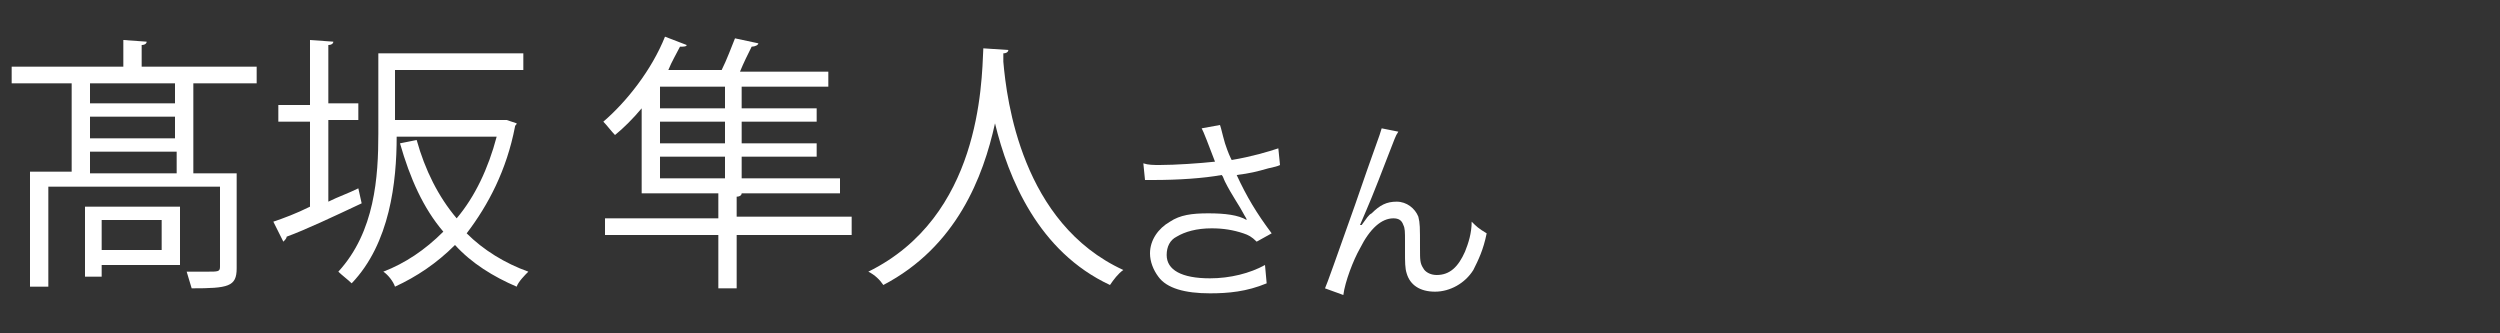
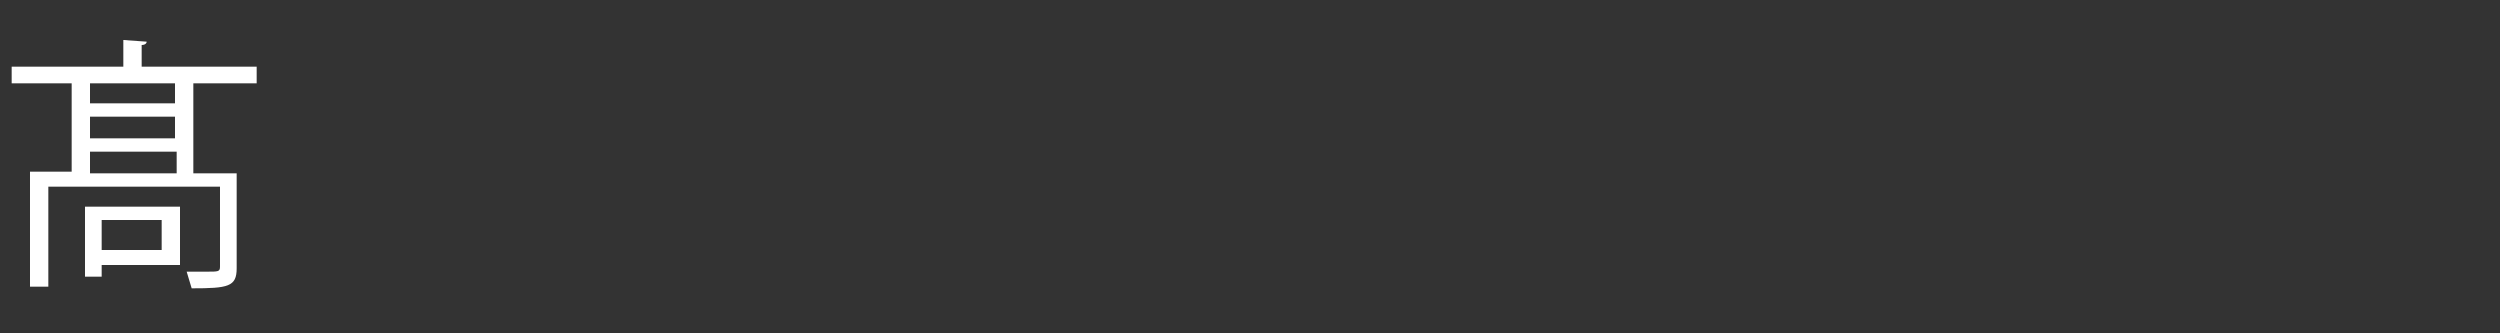
<svg xmlns="http://www.w3.org/2000/svg" version="1.1" id="a" x="0px" y="0px" width="150px" height="20px" viewBox="0 0 150 20" style="enable-background:new 0 0 150 20;" xml:space="preserve">
  <rect x="0" y="0" width="150" height="20" fill="#333333" stroke="none" />
  <style type="text/css">
	.st0{fill:#FFFFFF;}
</style>
-   <path class="st0" d="M72.4,8.4c-0.2-0.5-0.2-0.5-0.3-0.7l1.1-0.2c0.1,0.3,0.1,0.4,0.3,1.1c0.2,0.6,0.3,0.8,0.4,1  c1.2-0.2,2.2-0.5,2.8-0.7l0.1,1c-0.2,0.1-0.3,0.1-0.7,0.2c-0.7,0.2-1.1,0.3-1.9,0.4c0.6,1.3,1.2,2.3,2.1,3.5l-0.9,0.5  c-0.3-0.3-0.5-0.4-0.8-0.5c-0.6-0.2-1.2-0.3-1.9-0.3c-0.9,0-1.6,0.2-2.1,0.5c-0.4,0.2-0.6,0.6-0.6,1.1c0,0.9,0.9,1.4,2.6,1.4  c1.2,0,2.4-0.3,3.3-0.8L76,17c-1.2,0.5-2.3,0.6-3.4,0.6c-1.5,0-2.6-0.3-3.1-1c-0.3-0.4-0.5-0.9-0.5-1.4c0-0.8,0.5-1.5,1.2-1.9  c0.6-0.4,1.3-0.5,2.3-0.5s1.8,0.1,2.3,0.4c0-0.1-0.1-0.2-0.2-0.4c-0.2-0.4-0.7-1.1-1.1-1.9c-0.1-0.2-0.1-0.3-0.2-0.4  c-1.1,0.2-2.6,0.3-4.1,0.3c-0.2,0-0.3,0-0.5,0l-0.1-1c0.3,0.1,0.6,0.1,1,0.1c0.9,0,2.4-0.1,3.3-0.2L72.4,8.4L72.4,8.4z" />
-   <path class="st0" d="M83.9,7.9c-0.2,0.3-0.2,0.4-0.6,1.4c-1,2.6-1.1,2.8-1.7,4.2h0.1c0.3-0.4,0.4-0.6,0.6-0.7  c0.5-0.5,0.9-0.7,1.5-0.7s1.1,0.4,1.3,0.9c0.1,0.4,0.1,0.6,0.1,1.9c0,0.7,0,0.9,0.2,1.2c0.1,0.2,0.4,0.4,0.8,0.4  c0.8,0,1.3-0.5,1.7-1.4c0.2-0.5,0.4-1.1,0.4-1.8c0.3,0.3,0.4,0.4,0.9,0.7c-0.2,1-0.5,1.6-0.8,2.2c-0.5,0.8-1.4,1.3-2.3,1.3  s-1.5-0.4-1.7-1.1c-0.1-0.3-0.1-0.7-0.1-1.3v-0.6c0-0.6,0-0.8-0.1-1c-0.1-0.3-0.3-0.4-0.6-0.4c-0.7,0-1.4,0.6-2,1.8  c-0.4,0.7-0.9,2-1,2.8l-1.1-0.4c0.1-0.2,0.7-1.9,1.8-5c1.2-3.5,1.5-4.2,1.6-4.6L83.9,7.9L83.9,7.9z" />
  <g>
    <path class="st0" d="M15.4,5h-3.8v5.4h2.6v5.7c0,1.1-0.5,1.2-2.7,1.2c-0.1-0.3-0.2-0.7-0.3-1c0.5,0,0.9,0,1.2,0   c0.7,0,0.8,0,0.8-0.3v-4.8H2.9v6H1.8v-6.9h2.5V5H0.7V4h6.7V2.4l1.4,0.1c0,0.1-0.1,0.2-0.3,0.2V4h6.9V5z M10.8,12.4v3.5H6.1v0.7h-1   v-4.2C5.1,12.4,10.8,12.4,10.8,12.4z M10.5,6.2V5H5.4v1.2H10.5z M10.5,8.3V7H5.4v1.3H10.5z M5.4,10.4h5.2V9.1H5.4V10.4z M9.8,13.2   H6.1V15h3.6v-1.8H9.8z" />
-     <path class="st0" d="M19.7,12.1c0.6-0.3,1.2-0.5,1.8-0.8l0.2,0.9c-1.7,0.8-3.4,1.6-4.5,2c0,0.1-0.1,0.2-0.2,0.3l-0.6-1.2   c0.6-0.2,1.4-0.5,2.2-0.9V7.3h-1.9v-1h1.9V2.4L20,2.5c0,0.1-0.1,0.2-0.3,0.2v3.5h1.8v1h-1.8V12.1z M30.4,7.2L31,7.4   c0,0.1-0.1,0.1-0.1,0.2c-0.5,2.6-1.6,4.7-2.9,6.4c1,1,2.3,1.8,3.7,2.3c-0.2,0.2-0.6,0.6-0.7,0.9c-1.4-0.6-2.7-1.4-3.7-2.5   c-1.1,1.1-2.3,1.9-3.6,2.5c-0.1-0.3-0.4-0.7-0.7-0.9c1.3-0.5,2.5-1.3,3.6-2.4c-1.2-1.4-2-3.2-2.6-5.3l1-0.2   c0.5,1.8,1.3,3.4,2.4,4.7c1.1-1.3,1.9-3,2.4-4.9h-6c0,2.7-0.4,6.4-2.7,8.8c-0.2-0.2-0.6-0.5-0.8-0.7c2.2-2.4,2.4-5.7,2.4-8.3V3.2   h8.7v1h-7.7v3h6.5H30.4z" />
-     <path class="st0" d="M51.1,13.1v1h-6.9v3.2h-1.1v-3.2h-6.8v-1h6.8v-1.5h-4.6V6.5c-0.5,0.6-1.1,1.2-1.6,1.6   c-0.2-0.2-0.5-0.6-0.7-0.8c1.4-1.2,2.9-3.1,3.7-5.1l1.3,0.5c0,0.1-0.2,0.1-0.4,0.1c-0.2,0.4-0.5,0.9-0.7,1.4h3.2   c0.3-0.6,0.6-1.4,0.8-1.9l1.4,0.3c0,0.1-0.2,0.2-0.4,0.2c-0.2,0.4-0.5,1-0.7,1.5h5.3v0.9h-5.2v1.3H49v0.8h-4.5v1.3H49v0.8h-4.5v1.3   h5.9v0.9c-1.8,0-3.5,0-6.4,0l0,0h0.5c0,0.1-0.1,0.2-0.3,0.2V13h6.9V13.1z M43.5,6.5V5.2h-3.9v1.3H43.5z M43.5,8.6V7.3h-3.9v1.3   H43.5z M39.6,9.4v1.3h3.9V9.4H39.6z" />
-     <path class="st0" d="M60.5,3c0,0.1-0.1,0.2-0.3,0.2v0.5c0.2,2.3,1.1,9.7,7.2,12.5c-0.3,0.2-0.6,0.6-0.8,0.9c-4.3-2-6.1-6.4-6.9-9.7   l0,0c-0.7,3.2-2.3,7.4-6.7,9.7c-0.2-0.3-0.5-0.6-0.9-0.8C58.8,13,58.9,5.1,59,2.9L60.5,3z" />
  </g>
</svg>